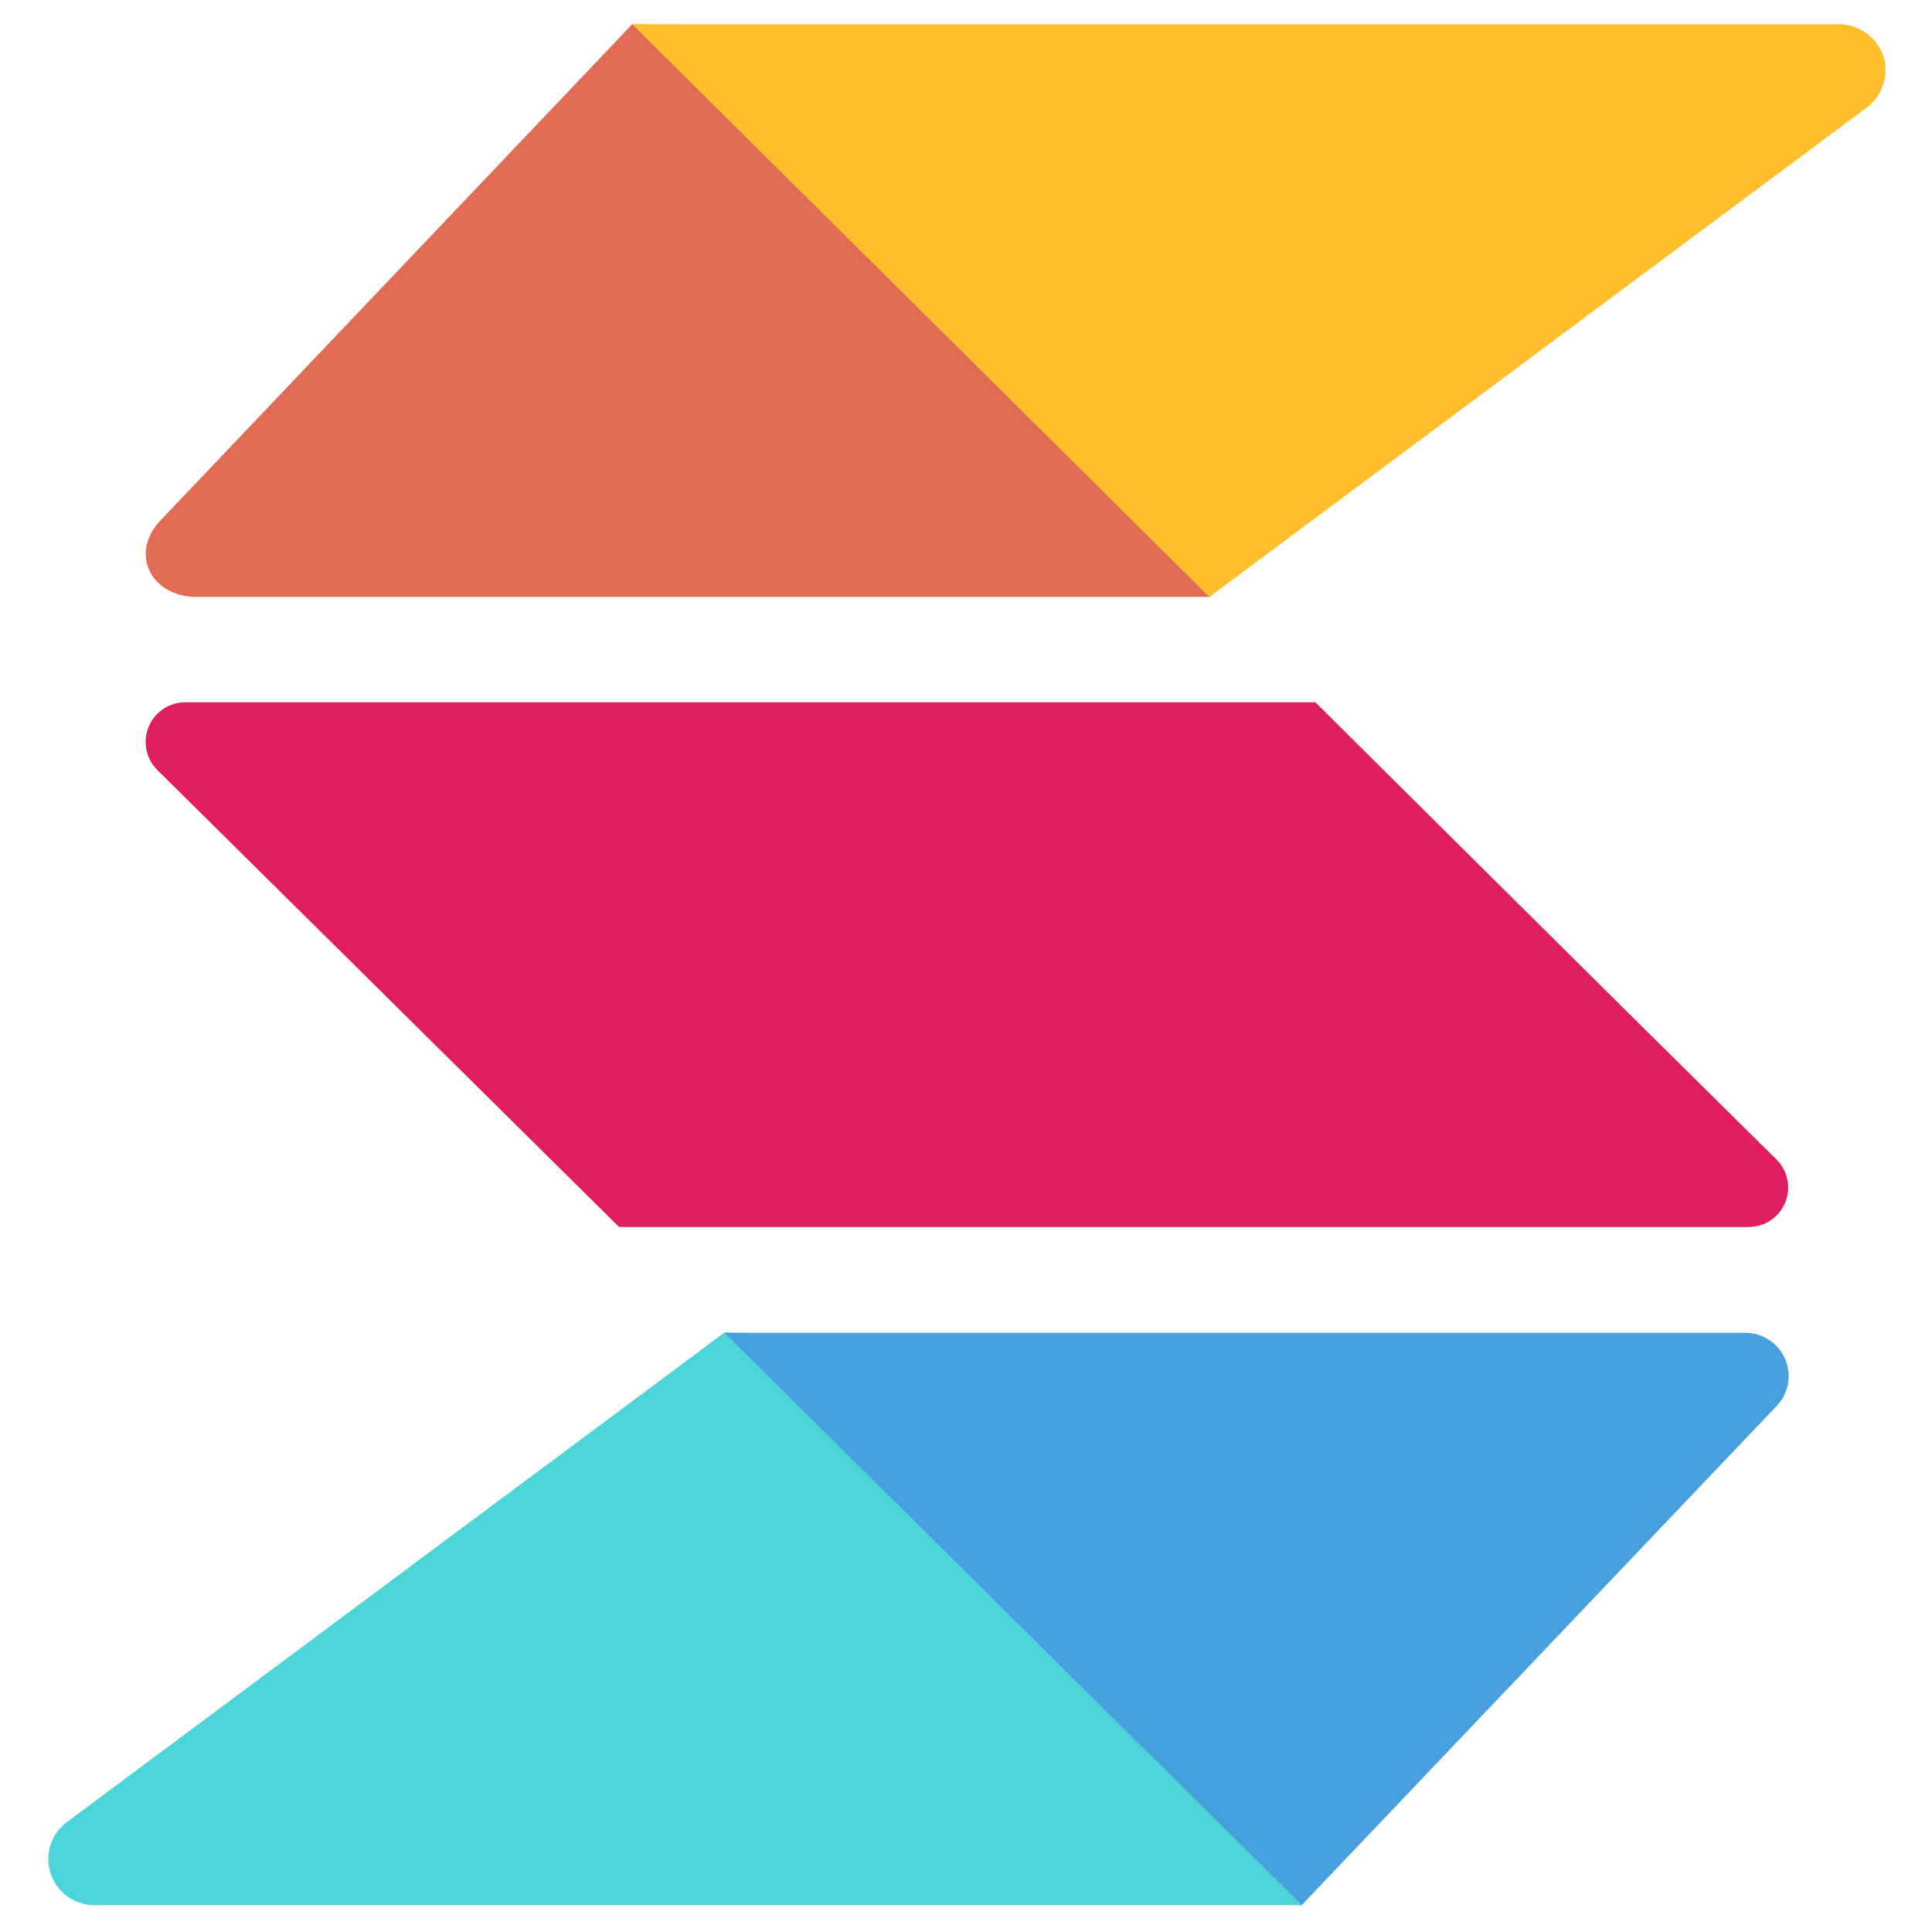
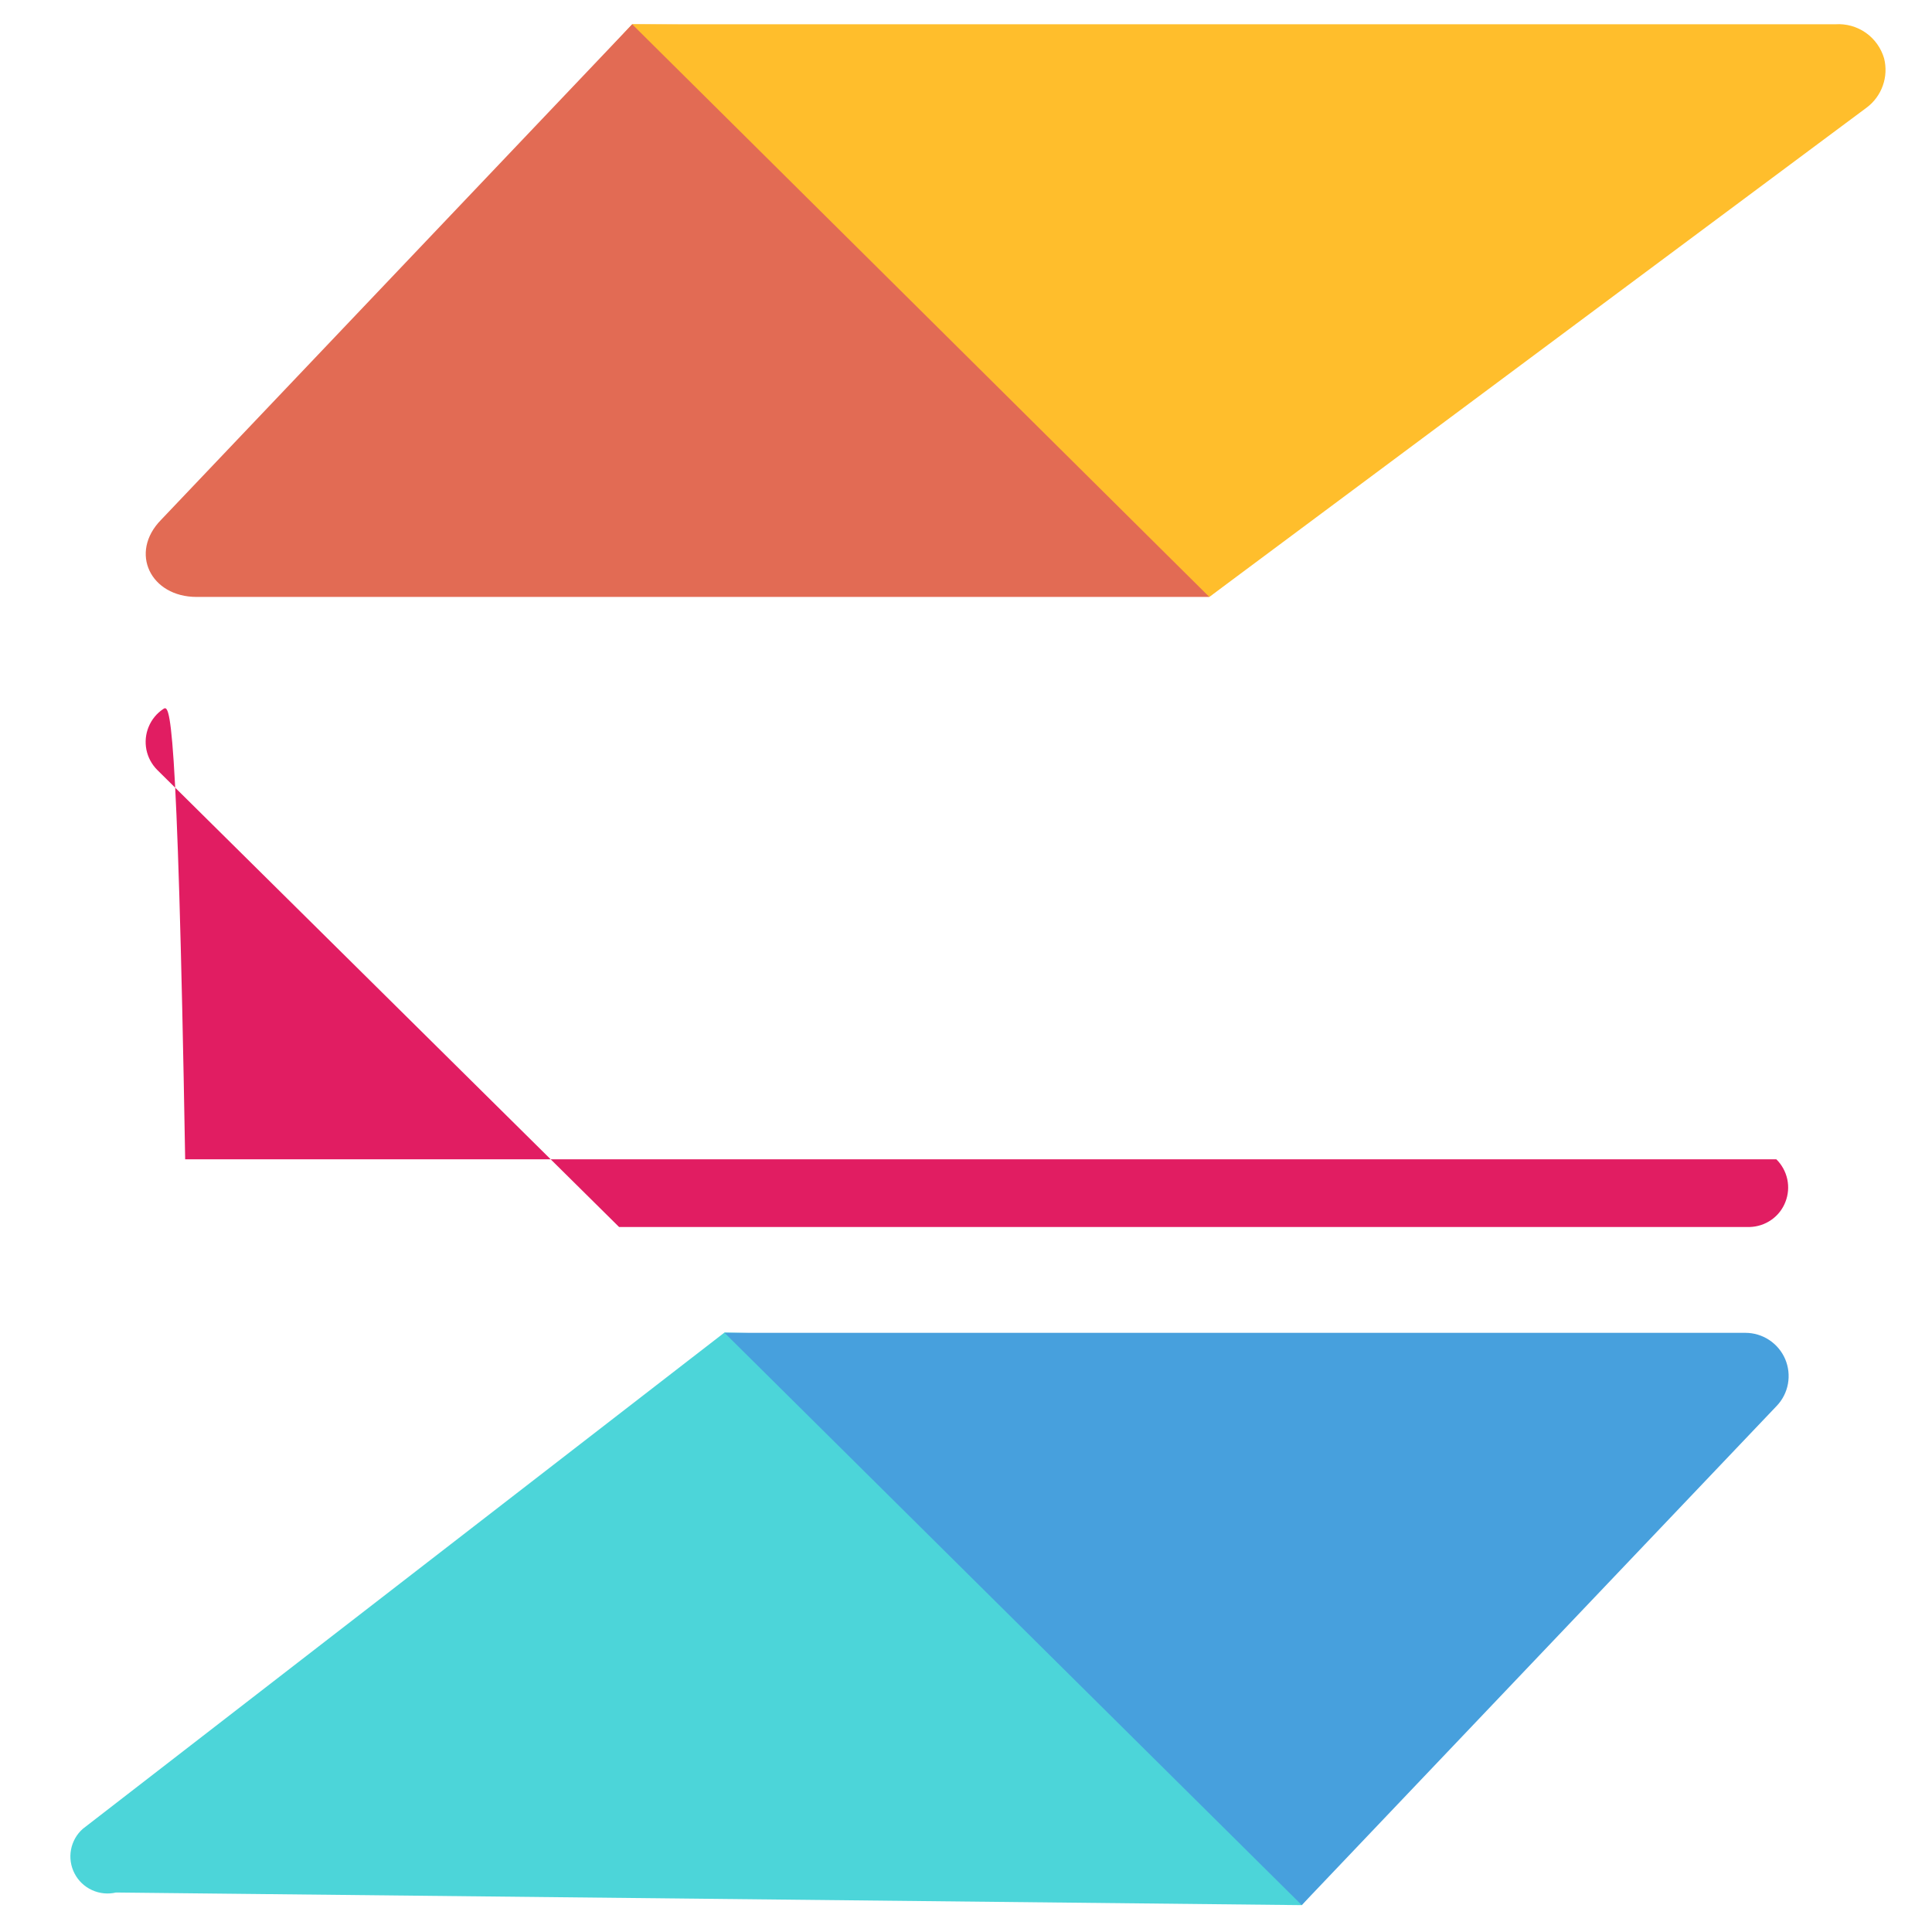
<svg xmlns="http://www.w3.org/2000/svg" width="32" height="32" viewBox="0 0 32 32" fill="none">
  <g clip-path="url(#clip0_4166_89)">
    <path d="M28.465 22.484L12.001 22.07L1.373 30.29C1.27 30.38 1.201 30.503 1.176 30.637C1.151 30.771 1.172 30.91 1.235 31.031C1.298 31.153 1.399 31.249 1.524 31.306C1.648 31.363 1.788 31.377 1.921 31.346L21.561 31.555L28.821 23.163C28.882 23.103 28.923 23.024 28.936 22.939C28.949 22.855 28.935 22.767 28.895 22.691C28.855 22.615 28.792 22.554 28.714 22.516C28.636 22.479 28.549 22.468 28.465 22.484Z" fill="#4CD5D9" />
    <path d="M30.838 1.232C30.848 1.076 30.8 0.921 30.704 0.798C30.644 0.731 30.57 0.678 30.488 0.642C30.405 0.606 30.316 0.588 30.226 0.59L10.471 0.402L2.828 8.65C2.731 8.733 2.661 8.844 2.628 8.968C2.596 9.092 2.602 9.223 2.647 9.343C2.692 9.464 2.773 9.567 2.878 9.64C2.984 9.713 3.11 9.751 3.238 9.75L20.03 9.883L30.628 1.776C30.759 1.624 30.832 1.432 30.838 1.232Z" fill="#FFBE2C" />
    <path d="M20.03 9.887L30.918 1.782C31.041 1.69 31.134 1.563 31.185 1.419C31.237 1.274 31.244 1.117 31.207 0.968C31.157 0.796 31.05 0.646 30.904 0.543C30.757 0.44 30.579 0.39 30.4 0.402H10.471L20.03 9.887Z" fill="#FFBE2C" />
    <path d="M20.03 9.887L10.471 0.402L2.667 8.611C2.134 9.156 2.496 9.887 3.256 9.887H20.03Z" fill="#E26B54" />
-     <path d="M29.422 19.202C26.862 16.679 21.787 11.632 21.787 11.632H3.067C2.937 11.633 2.81 11.671 2.703 11.744C2.595 11.816 2.511 11.919 2.462 12.039C2.412 12.159 2.4 12.291 2.425 12.418C2.451 12.546 2.514 12.662 2.606 12.754L10.254 20.323H28.982C29.11 20.319 29.235 20.278 29.34 20.204C29.445 20.131 29.526 20.027 29.572 19.908C29.619 19.788 29.63 19.658 29.603 19.532C29.576 19.407 29.513 19.292 29.422 19.202Z" fill="#E11D62" />
-     <path d="M12.001 22.07L1.114 30.175C0.979 30.273 0.88 30.413 0.832 30.572C0.784 30.732 0.79 30.903 0.848 31.059C0.906 31.215 1.014 31.348 1.154 31.437C1.295 31.527 1.461 31.567 1.627 31.554H21.561L12.001 22.07Z" fill="#4CD5D9" />
+     <path d="M29.422 19.202H3.067C2.937 11.633 2.81 11.671 2.703 11.744C2.595 11.816 2.511 11.919 2.462 12.039C2.412 12.159 2.4 12.291 2.425 12.418C2.451 12.546 2.514 12.662 2.606 12.754L10.254 20.323H28.982C29.11 20.319 29.235 20.278 29.34 20.204C29.445 20.131 29.526 20.027 29.572 19.908C29.619 19.788 29.63 19.658 29.603 19.532C29.576 19.407 29.513 19.292 29.422 19.202Z" fill="#E11D62" />
    <path d="M21.561 31.554L29.427 23.287C29.524 23.186 29.589 23.058 29.614 22.92C29.639 22.782 29.623 22.64 29.568 22.51C29.512 22.381 29.421 22.272 29.303 22.194C29.186 22.117 29.049 22.076 28.909 22.076H12.001L21.561 31.554Z" fill="#47A0DD" />
  </g>
  <defs>
    <clipPath id="clip0_4166_89">
      <rect width="32" height="32" fill="white" />
    </clipPath>
  </defs>
</svg>